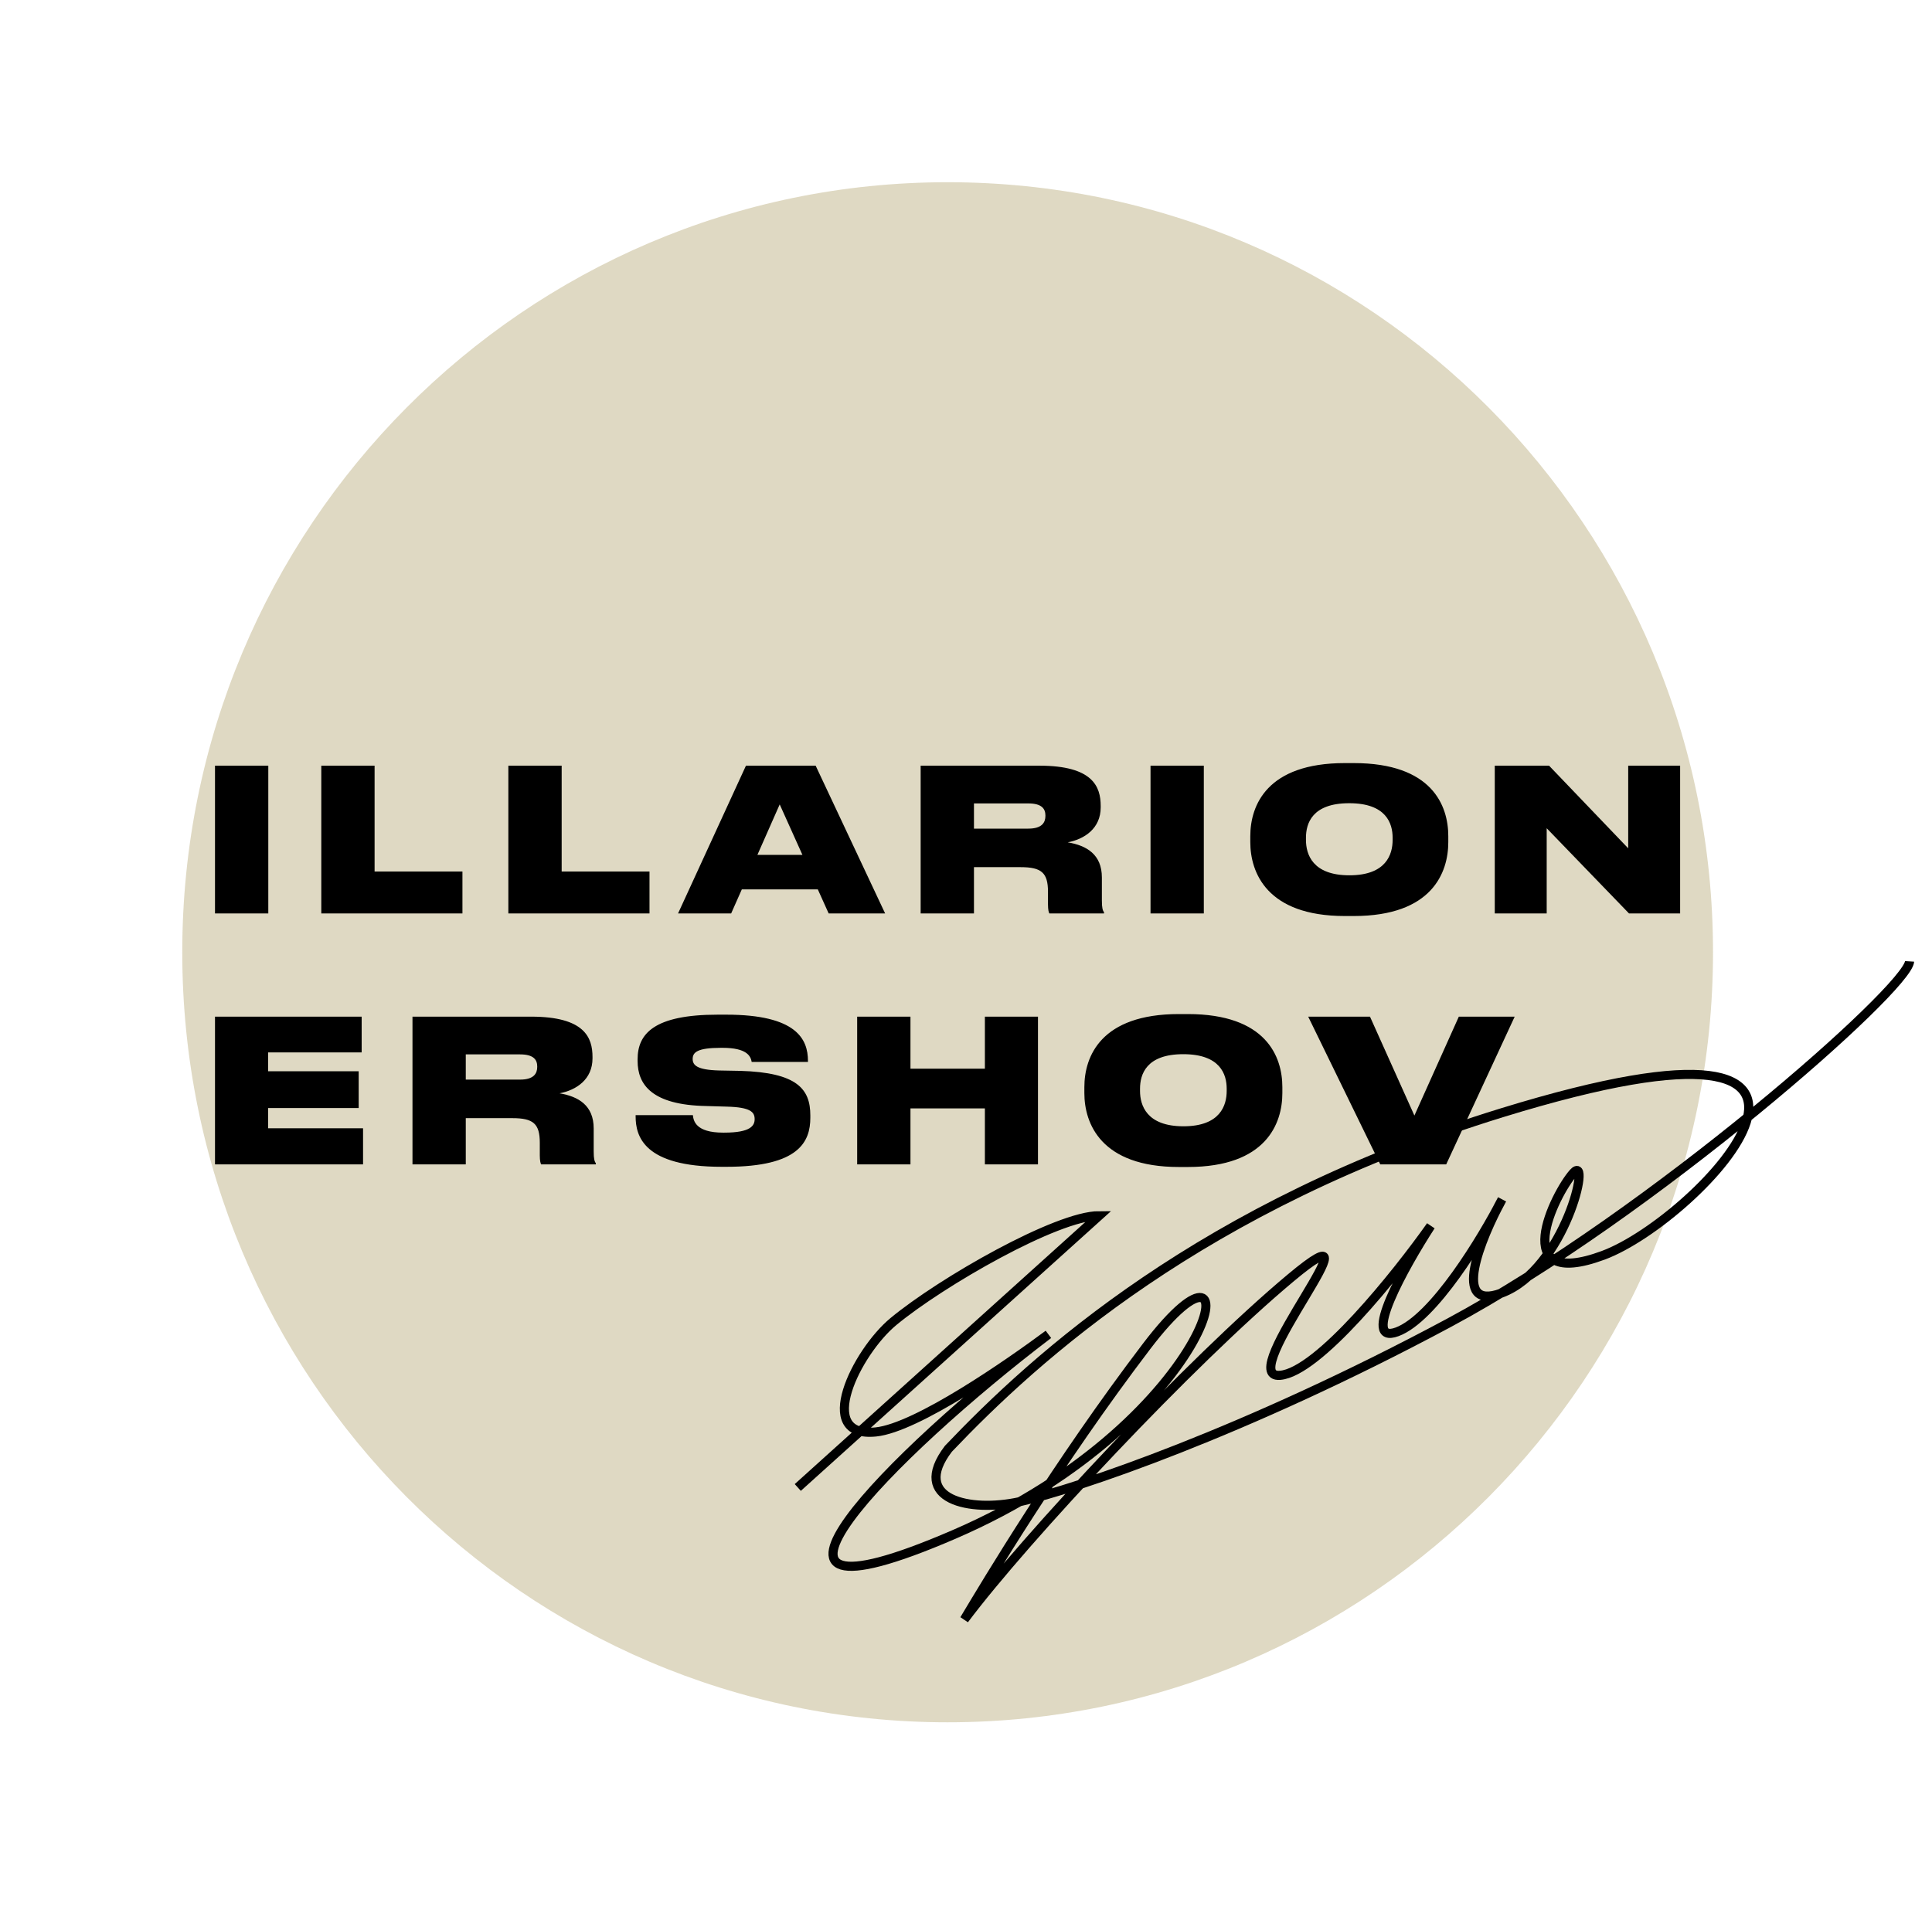
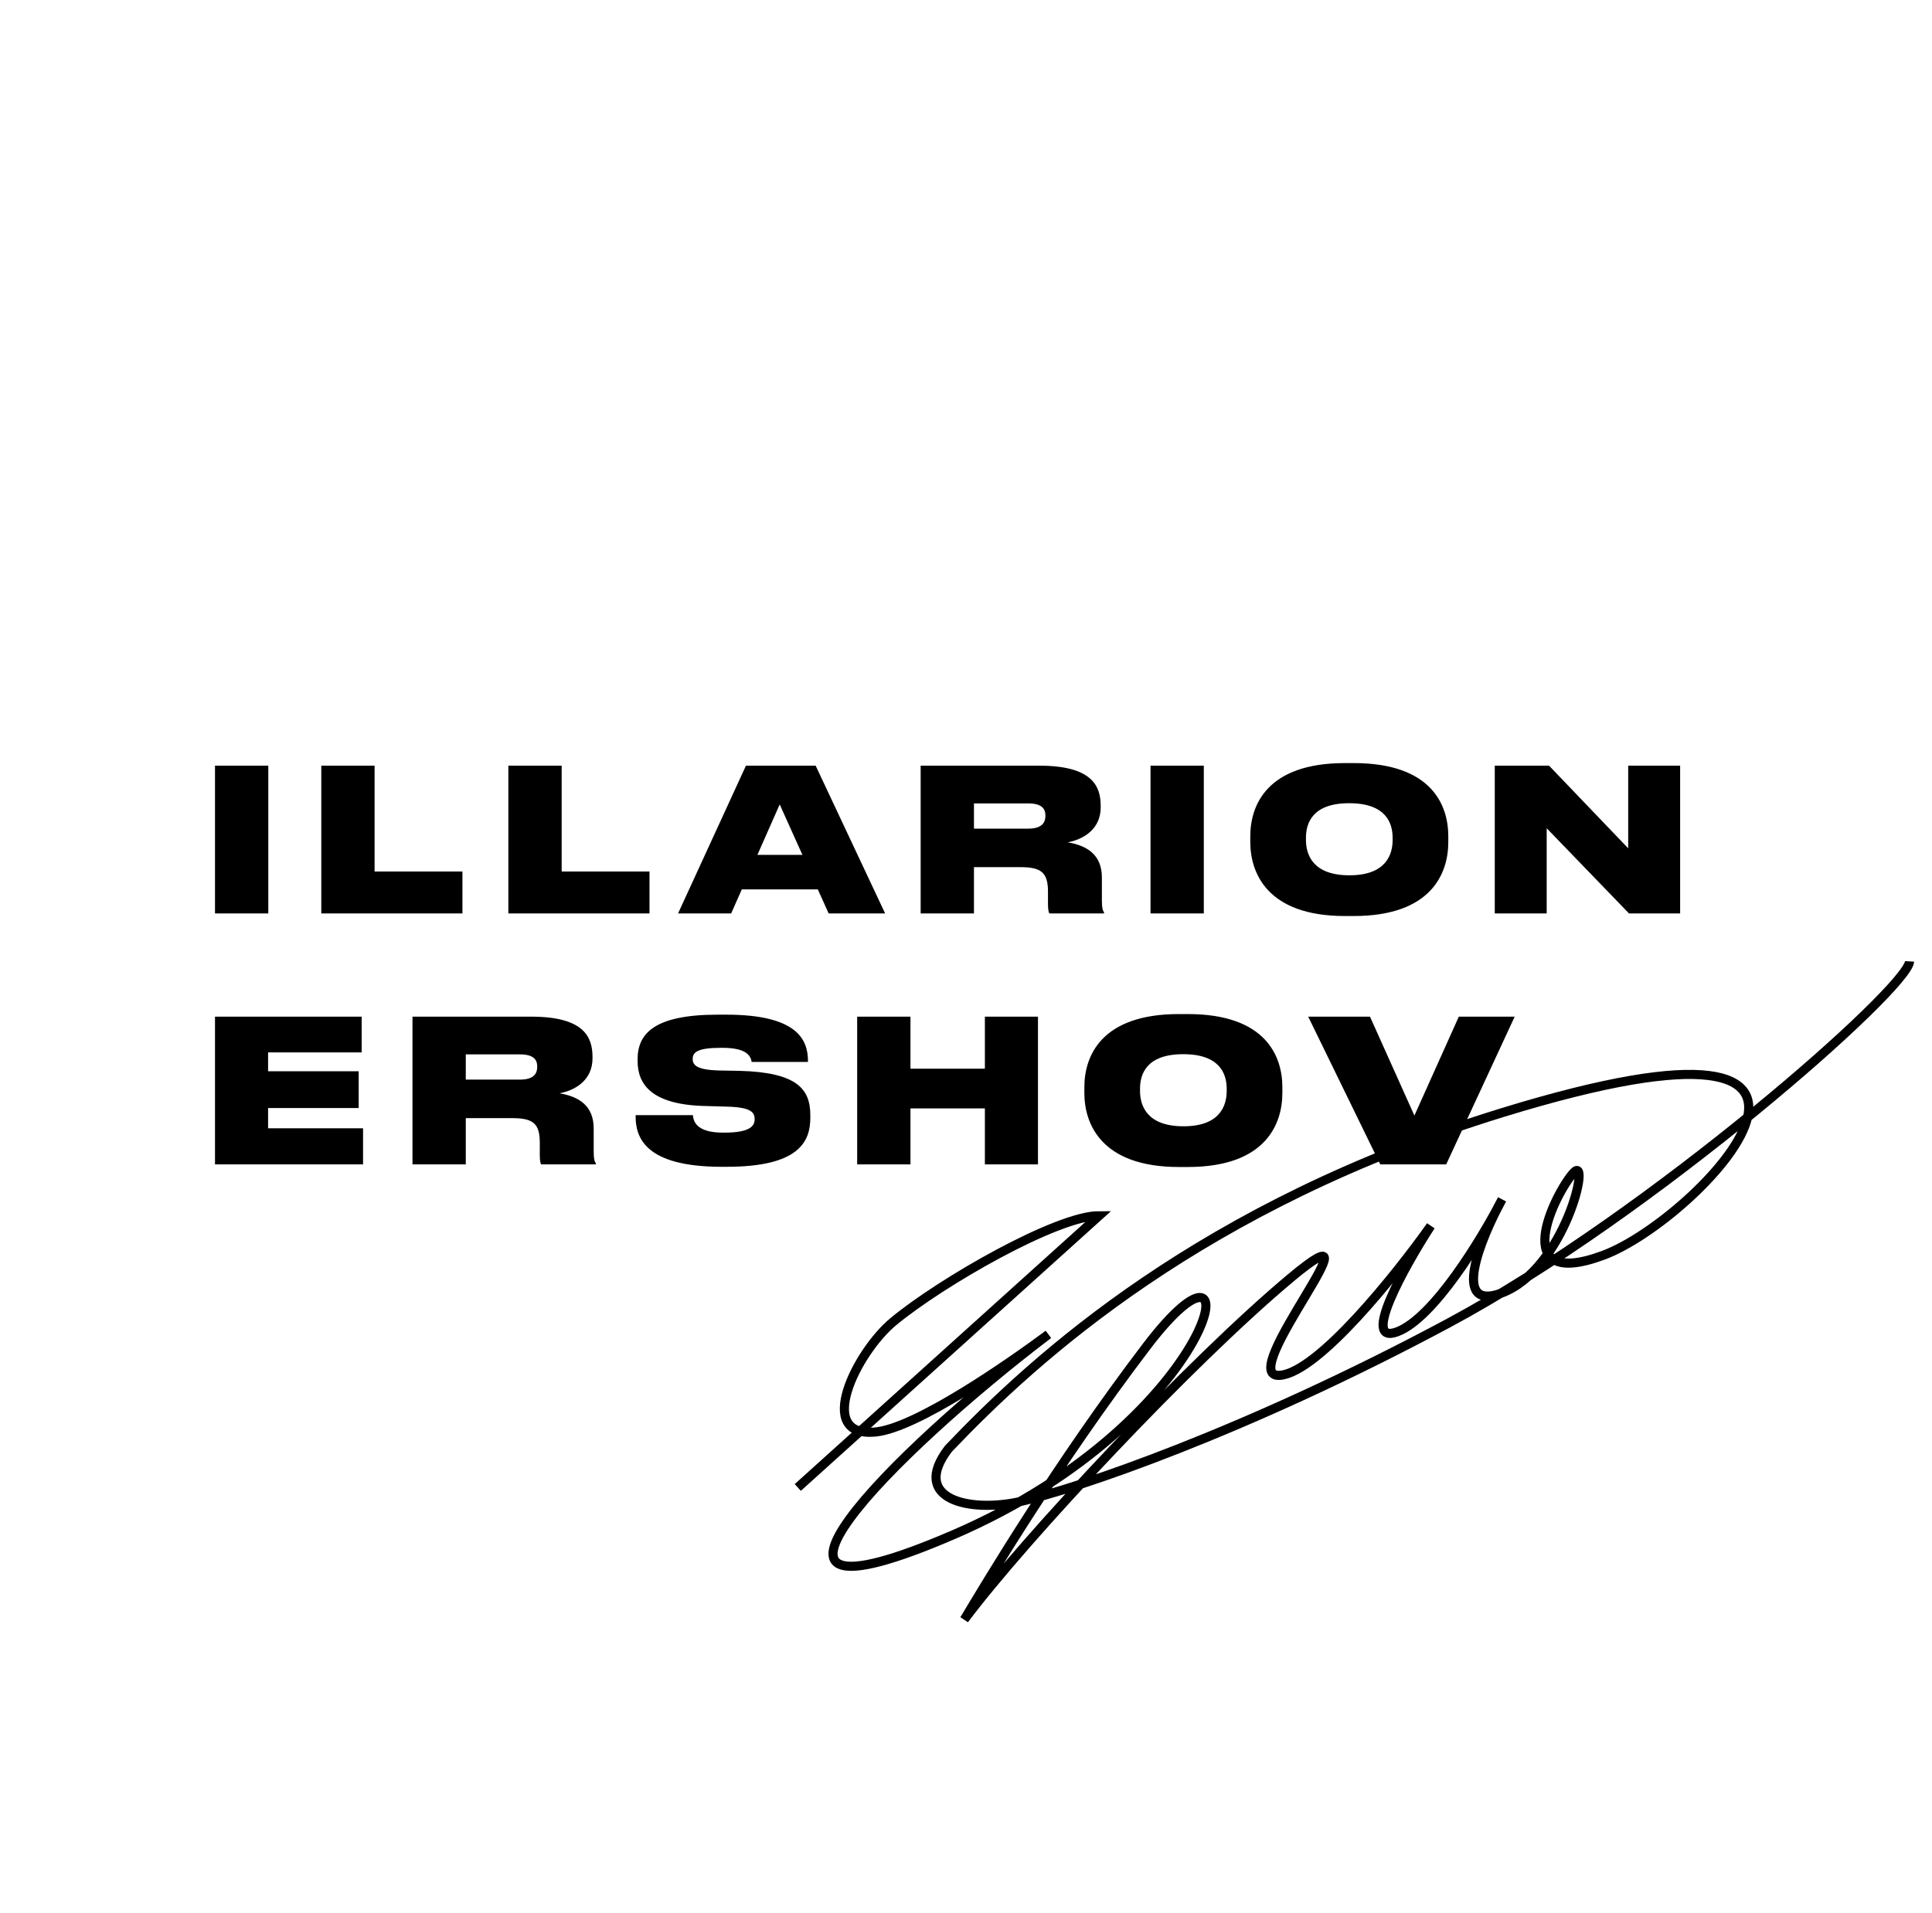
<svg xmlns="http://www.w3.org/2000/svg" width="106" height="105" viewBox="0 0 106 105" fill="none">
  <g filter="url(#filter0_f_1_141)">
-     <path d="M51.992 94.517C75.184 94.517 93.985 75.597 93.985 52.258C93.985 28.92 75.184 10 51.992 10C28.801 10 10 28.92 10 52.258C10 75.597 28.801 94.517 51.992 94.517Z" fill="#B7A776" fill-opacity="0.43" />
-   </g>
+     </g>
  <path d="M14.72 42.019H11.796V50.128H14.72V42.019ZM17.628 42.019V50.128H25.372V47.828H20.552V42.019H17.628ZM27.891 42.019V50.128H35.635V47.828H30.816V42.019H27.891ZM44.025 46.913H41.556L42.779 44.144L44.025 46.913ZM45.465 50.128H48.563L44.751 42.019H40.927L37.202 50.128H40.115L40.7 48.809H44.87L45.465 50.128ZM53.437 44.09H56.415C57.184 44.09 57.357 44.406 57.357 44.755V44.776C57.357 45.125 57.184 45.474 56.415 45.474H53.437V44.09ZM58.581 46.226C59.502 46.051 60.39 45.463 60.39 44.308V44.231C60.39 43.174 59.967 42.019 57.022 42.019H50.512V50.128H53.437V47.588H55.993C57.141 47.588 57.498 47.894 57.498 48.94V49.627C57.498 49.932 57.541 50.084 57.574 50.128H60.574V50.074C60.498 49.954 60.455 49.834 60.455 49.409V48.155C60.455 46.891 59.621 46.4 58.581 46.226ZM66.048 42.019H63.124V50.128H66.048V42.019ZM73.786 41.877C69.508 41.877 68.598 44.199 68.598 45.888V46.215C68.598 47.872 69.497 50.27 73.786 50.27H74.273C78.584 50.27 79.461 47.872 79.461 46.215V45.888C79.461 44.209 78.573 41.877 74.273 41.877H73.786ZM76.407 46.095C76.407 46.88 76.06 48.035 74.035 48.035C72.01 48.035 71.652 46.88 71.652 46.095V45.975C71.652 45.191 71.988 44.079 74.024 44.079C76.06 44.079 76.407 45.191 76.407 45.975V46.095ZM89.376 50.128H92.181V42.019H89.332V46.553L84.99 42.019H82.011V50.128H84.86V45.452L89.376 50.128ZM11.796 55.792V63.901H19.919V61.917H14.709V60.806H19.68V58.789H14.709V57.754H19.843V55.792H11.796ZM25.555 57.863H28.533C29.302 57.863 29.475 58.179 29.475 58.528V58.55C29.475 58.898 29.302 59.247 28.533 59.247H25.555V57.863ZM30.699 59.999C31.62 59.825 32.508 59.236 32.508 58.081V58.005C32.508 56.947 32.085 55.792 29.14 55.792H22.631V63.901H25.555V61.362H28.111C29.259 61.362 29.616 61.667 29.616 62.713V63.4C29.616 63.705 29.659 63.858 29.692 63.901H32.692V63.847C32.616 63.727 32.573 63.607 32.573 63.182V61.928C32.573 60.664 31.739 60.174 30.699 59.999ZM39.867 64.032C43.841 64.032 44.459 62.648 44.459 61.34V61.209C44.459 59.77 43.744 58.855 40.603 58.767L39.444 58.746C38.231 58.713 38.004 58.451 38.004 58.114C38.004 57.754 38.253 57.503 39.553 57.503H39.639C40.982 57.503 41.188 57.961 41.242 58.277H44.329V58.222C44.329 57.035 43.711 55.683 39.845 55.683H39.379C35.87 55.683 34.982 56.74 34.982 58.135V58.222C34.982 59.52 35.762 60.642 38.751 60.697L39.877 60.73C41.188 60.762 41.404 61.035 41.404 61.416C41.404 61.765 41.199 62.157 39.737 62.157H39.672C38.166 62.157 38.047 61.503 38.015 61.198H34.874V61.264C34.874 62.343 35.307 64.032 39.596 64.032H39.867ZM47.029 63.901H49.953V60.828H54.036V63.901H56.949V55.792H54.036V58.648H49.953V55.792H47.029V63.901ZM64.682 55.65C60.404 55.65 59.494 57.972 59.494 59.661V59.988C59.494 61.645 60.393 64.043 64.682 64.043H65.169C69.48 64.043 70.357 61.645 70.357 59.988V59.661C70.357 57.983 69.469 55.65 65.169 55.65H64.682ZM67.303 59.868C67.303 60.653 66.956 61.809 64.931 61.809C62.905 61.809 62.548 60.653 62.548 59.868V59.748C62.548 58.964 62.884 57.852 64.92 57.852C66.956 57.852 67.303 58.964 67.303 59.748V59.868ZM79.346 63.901L83.104 55.792H80.039L77.602 61.22L75.165 55.792H71.775L75.729 63.901H79.346Z" fill="black" />
  <path d="M43.771 81.63L60.305 66.716C57.99 66.711 51.642 70.353 49.02 72.523C46.979 74.213 44.656 78.93 48.053 78.583C50.301 78.354 55.357 74.836 57.521 73.229C48.978 79.721 38.702 90.094 52.322 84.217C67.066 77.856 69.025 65.847 62.91 73.882C58.019 80.31 54.155 86.787 52.906 88.877C56.215 84.46 65.337 74.706 70.819 70.126C76.29 65.555 67.61 75.688 70.228 75.476C72.322 75.306 76.615 69.936 78.501 67.273C77.046 69.522 74.642 73.836 76.653 73.089C78.664 72.342 81.33 67.932 82.411 65.82C81.237 67.966 79.586 71.999 82.379 70.962C85.871 69.665 87.336 63.231 86.322 64.367C85.308 65.504 82.658 70.858 87.966 68.887C93.273 66.915 105.419 53.984 82.424 61.06C65.967 66.124 56.813 74.482 52.035 79.505C49.904 82.302 53.221 83.014 55.945 82.41C59.026 81.727 68.344 78.577 79.487 72.601C90.631 66.625 104.677 54.245 104.771 52.759" stroke="black" stroke-width="0.5" />
  <defs>
    <filter id="filter0_f_1_141" x="0" y="0" width="103.985" height="104.517" filterUnits="userSpaceOnUse" color-interpolation-filters="sRGB">
      <feFlood flood-opacity="0" result="BackgroundImageFix" />
      <feBlend mode="normal" in="SourceGraphic" in2="BackgroundImageFix" result="shape" />
      <feGaussianBlur stdDeviation="5" result="effect1_foregroundBlur_1_141" />
    </filter>
  </defs>
</svg>